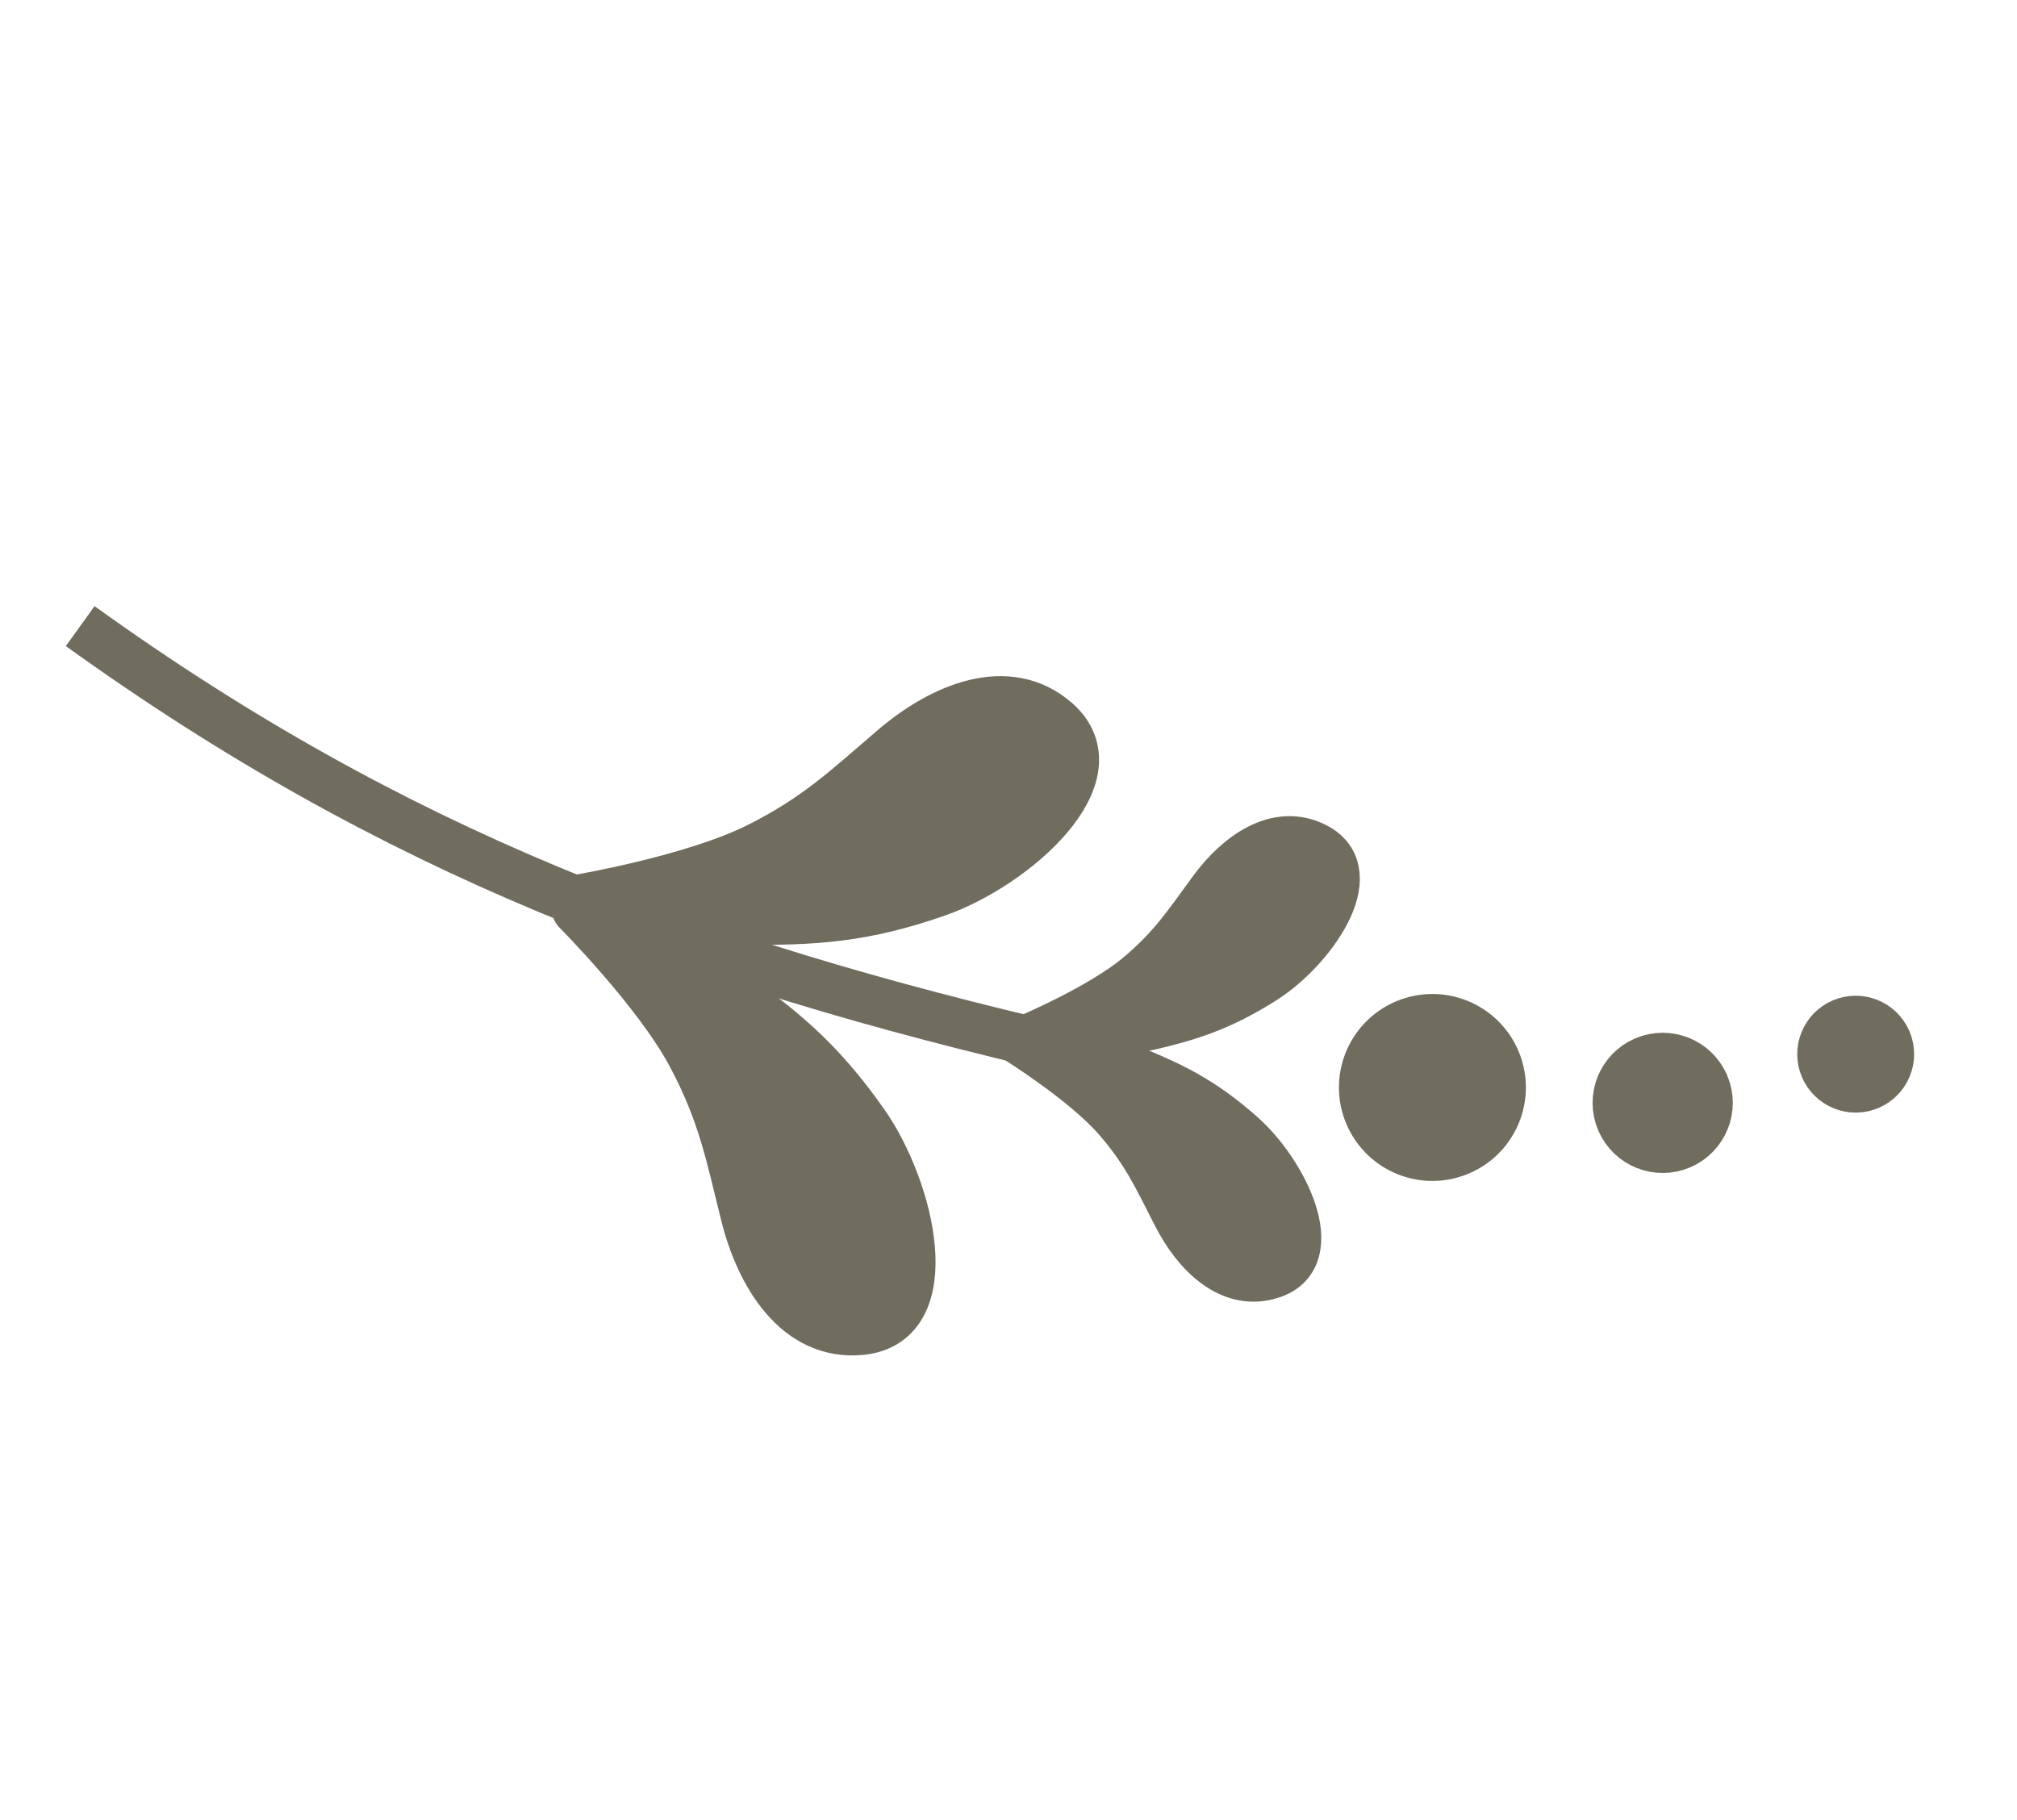
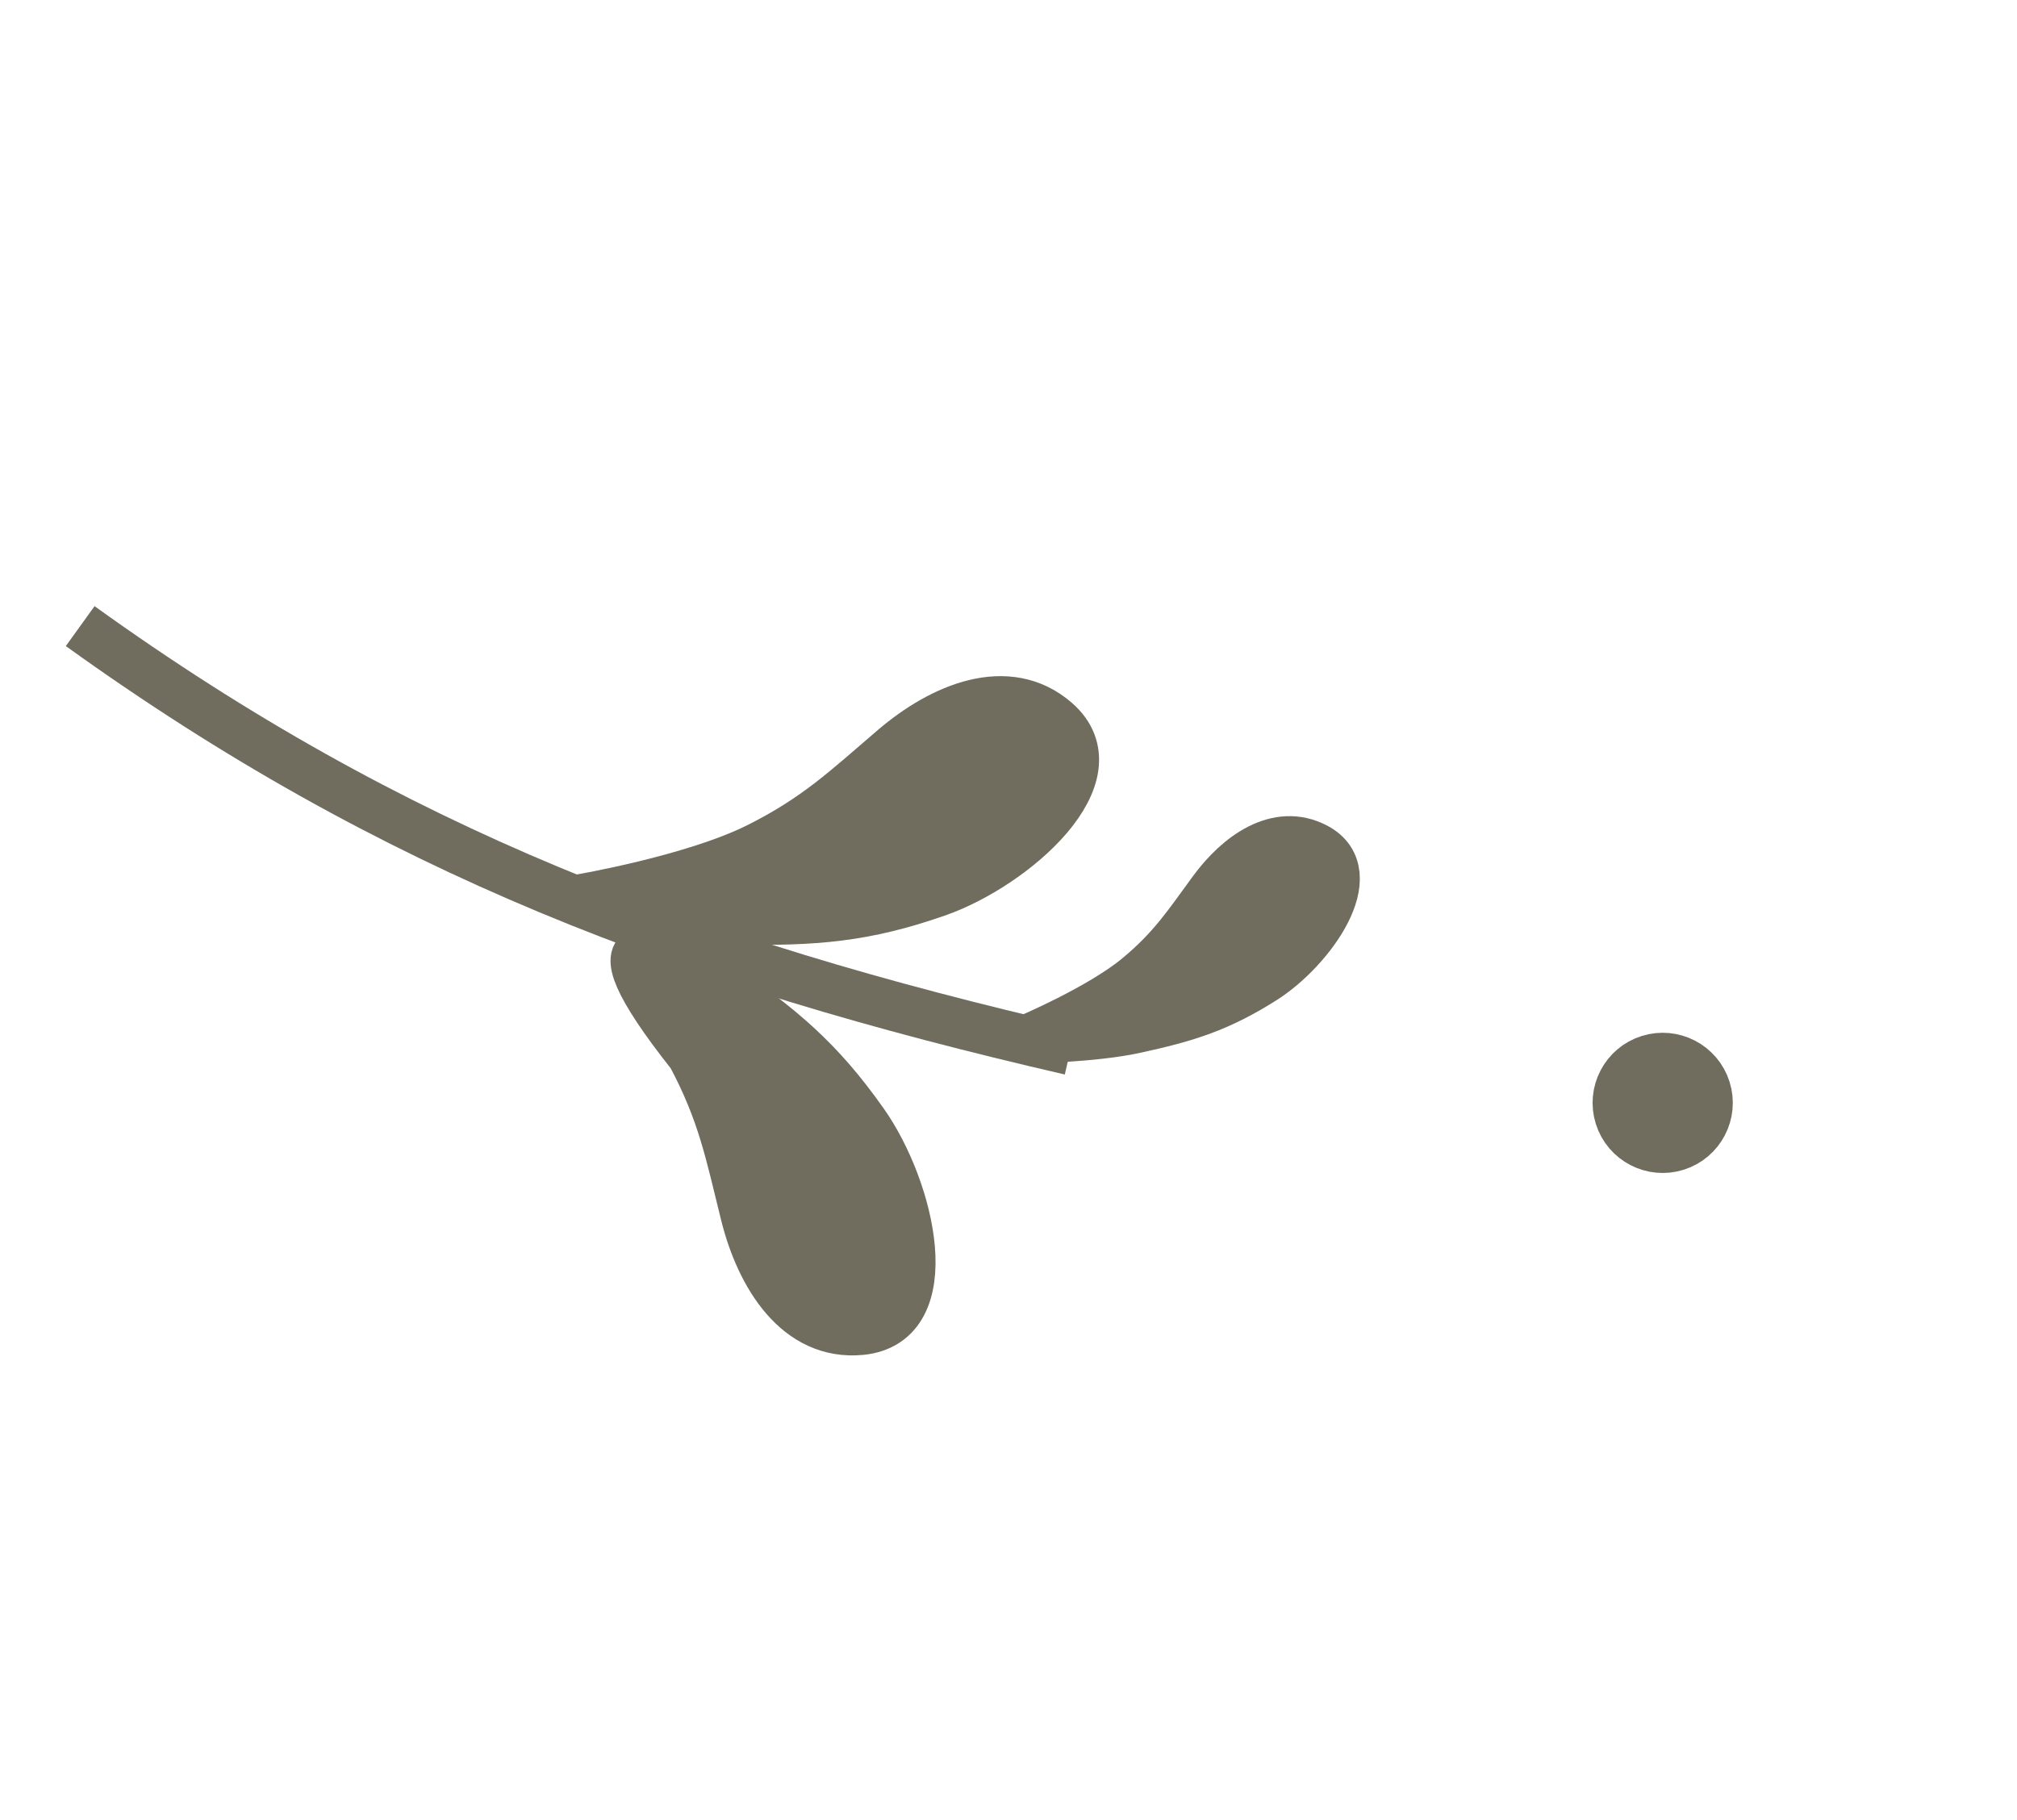
<svg xmlns="http://www.w3.org/2000/svg" width="41" height="37" viewBox="0 0 41 37" fill="none">
  <path d="M26.75 17.229C25.97 16.815 25.171 17.401 24.654 18.105C24.138 18.809 23.833 19.285 23.132 19.867C22.364 20.504 20.901 21.121 20.901 21.121C20.901 21.121 22.227 21.096 23.052 20.918C24.131 20.686 24.793 20.475 25.691 19.904C26.645 19.296 27.744 17.756 26.75 17.229Z" fill="#706D5F" stroke="#706D5F" stroke-linejoin="round" />
  <path d="M21.462 14.667C20.486 13.815 19.147 14.384 18.172 15.218C17.198 16.051 16.602 16.629 15.406 17.226C14.094 17.881 11.796 18.272 11.796 18.272C11.796 18.272 13.7 18.68 14.938 18.703C16.56 18.732 17.577 18.653 19.052 18.137C20.619 17.587 22.707 15.755 21.462 14.667Z" fill="#706D5F" stroke="#706D5F" stroke-linejoin="round" />
-   <path d="M25.858 25.897C25.023 26.182 24.326 25.477 23.928 24.701C23.529 23.924 23.303 23.406 22.703 22.721C22.045 21.97 20.698 21.13 20.698 21.13C20.698 21.13 22.003 21.364 22.789 21.67C23.819 22.07 24.439 22.382 25.235 23.088C26.081 23.839 26.924 25.533 25.858 25.897Z" fill="#706D5F" stroke="#706D5F" stroke-linejoin="round" />
-   <path d="M17.504 27.045C16.214 27.172 15.454 25.932 15.145 24.688C14.835 23.443 14.685 22.627 14.056 21.446C13.368 20.152 11.723 18.5 11.723 18.5C11.723 18.5 13.511 19.272 14.532 19.973C15.87 20.89 16.653 21.544 17.554 22.821C18.512 24.177 19.149 26.881 17.504 27.045Z" fill="#706D5F" stroke="#706D5F" stroke-linejoin="round" />
+   <path d="M17.504 27.045C16.214 27.172 15.454 25.932 15.145 24.688C14.835 23.443 14.685 22.627 14.056 21.446C11.723 18.5 13.511 19.272 14.532 19.973C15.87 20.89 16.653 21.544 17.554 22.821C18.512 24.177 19.149 26.881 17.504 27.045Z" fill="#706D5F" stroke="#706D5F" stroke-linejoin="round" />
  <circle cx="33.798" cy="22.42" r="0.925" transform="rotate(-17.54 33.798 22.42)" fill="#706D5F" stroke="#706D5F" />
-   <circle cx="37.721" cy="21.43" r="0.688" transform="rotate(-17.54 37.721 21.43)" fill="#706D5F" stroke="#706D5F" />
-   <circle cx="29.117" cy="22.107" r="1.4" transform="rotate(-17.54 29.117 22.107)" fill="#706D5F" stroke="#706D5F" />
  <path d="M21.757 21.356C13.976 19.563 7.993 17.306 1.63 12.728" stroke="#706D5F" />
</svg>